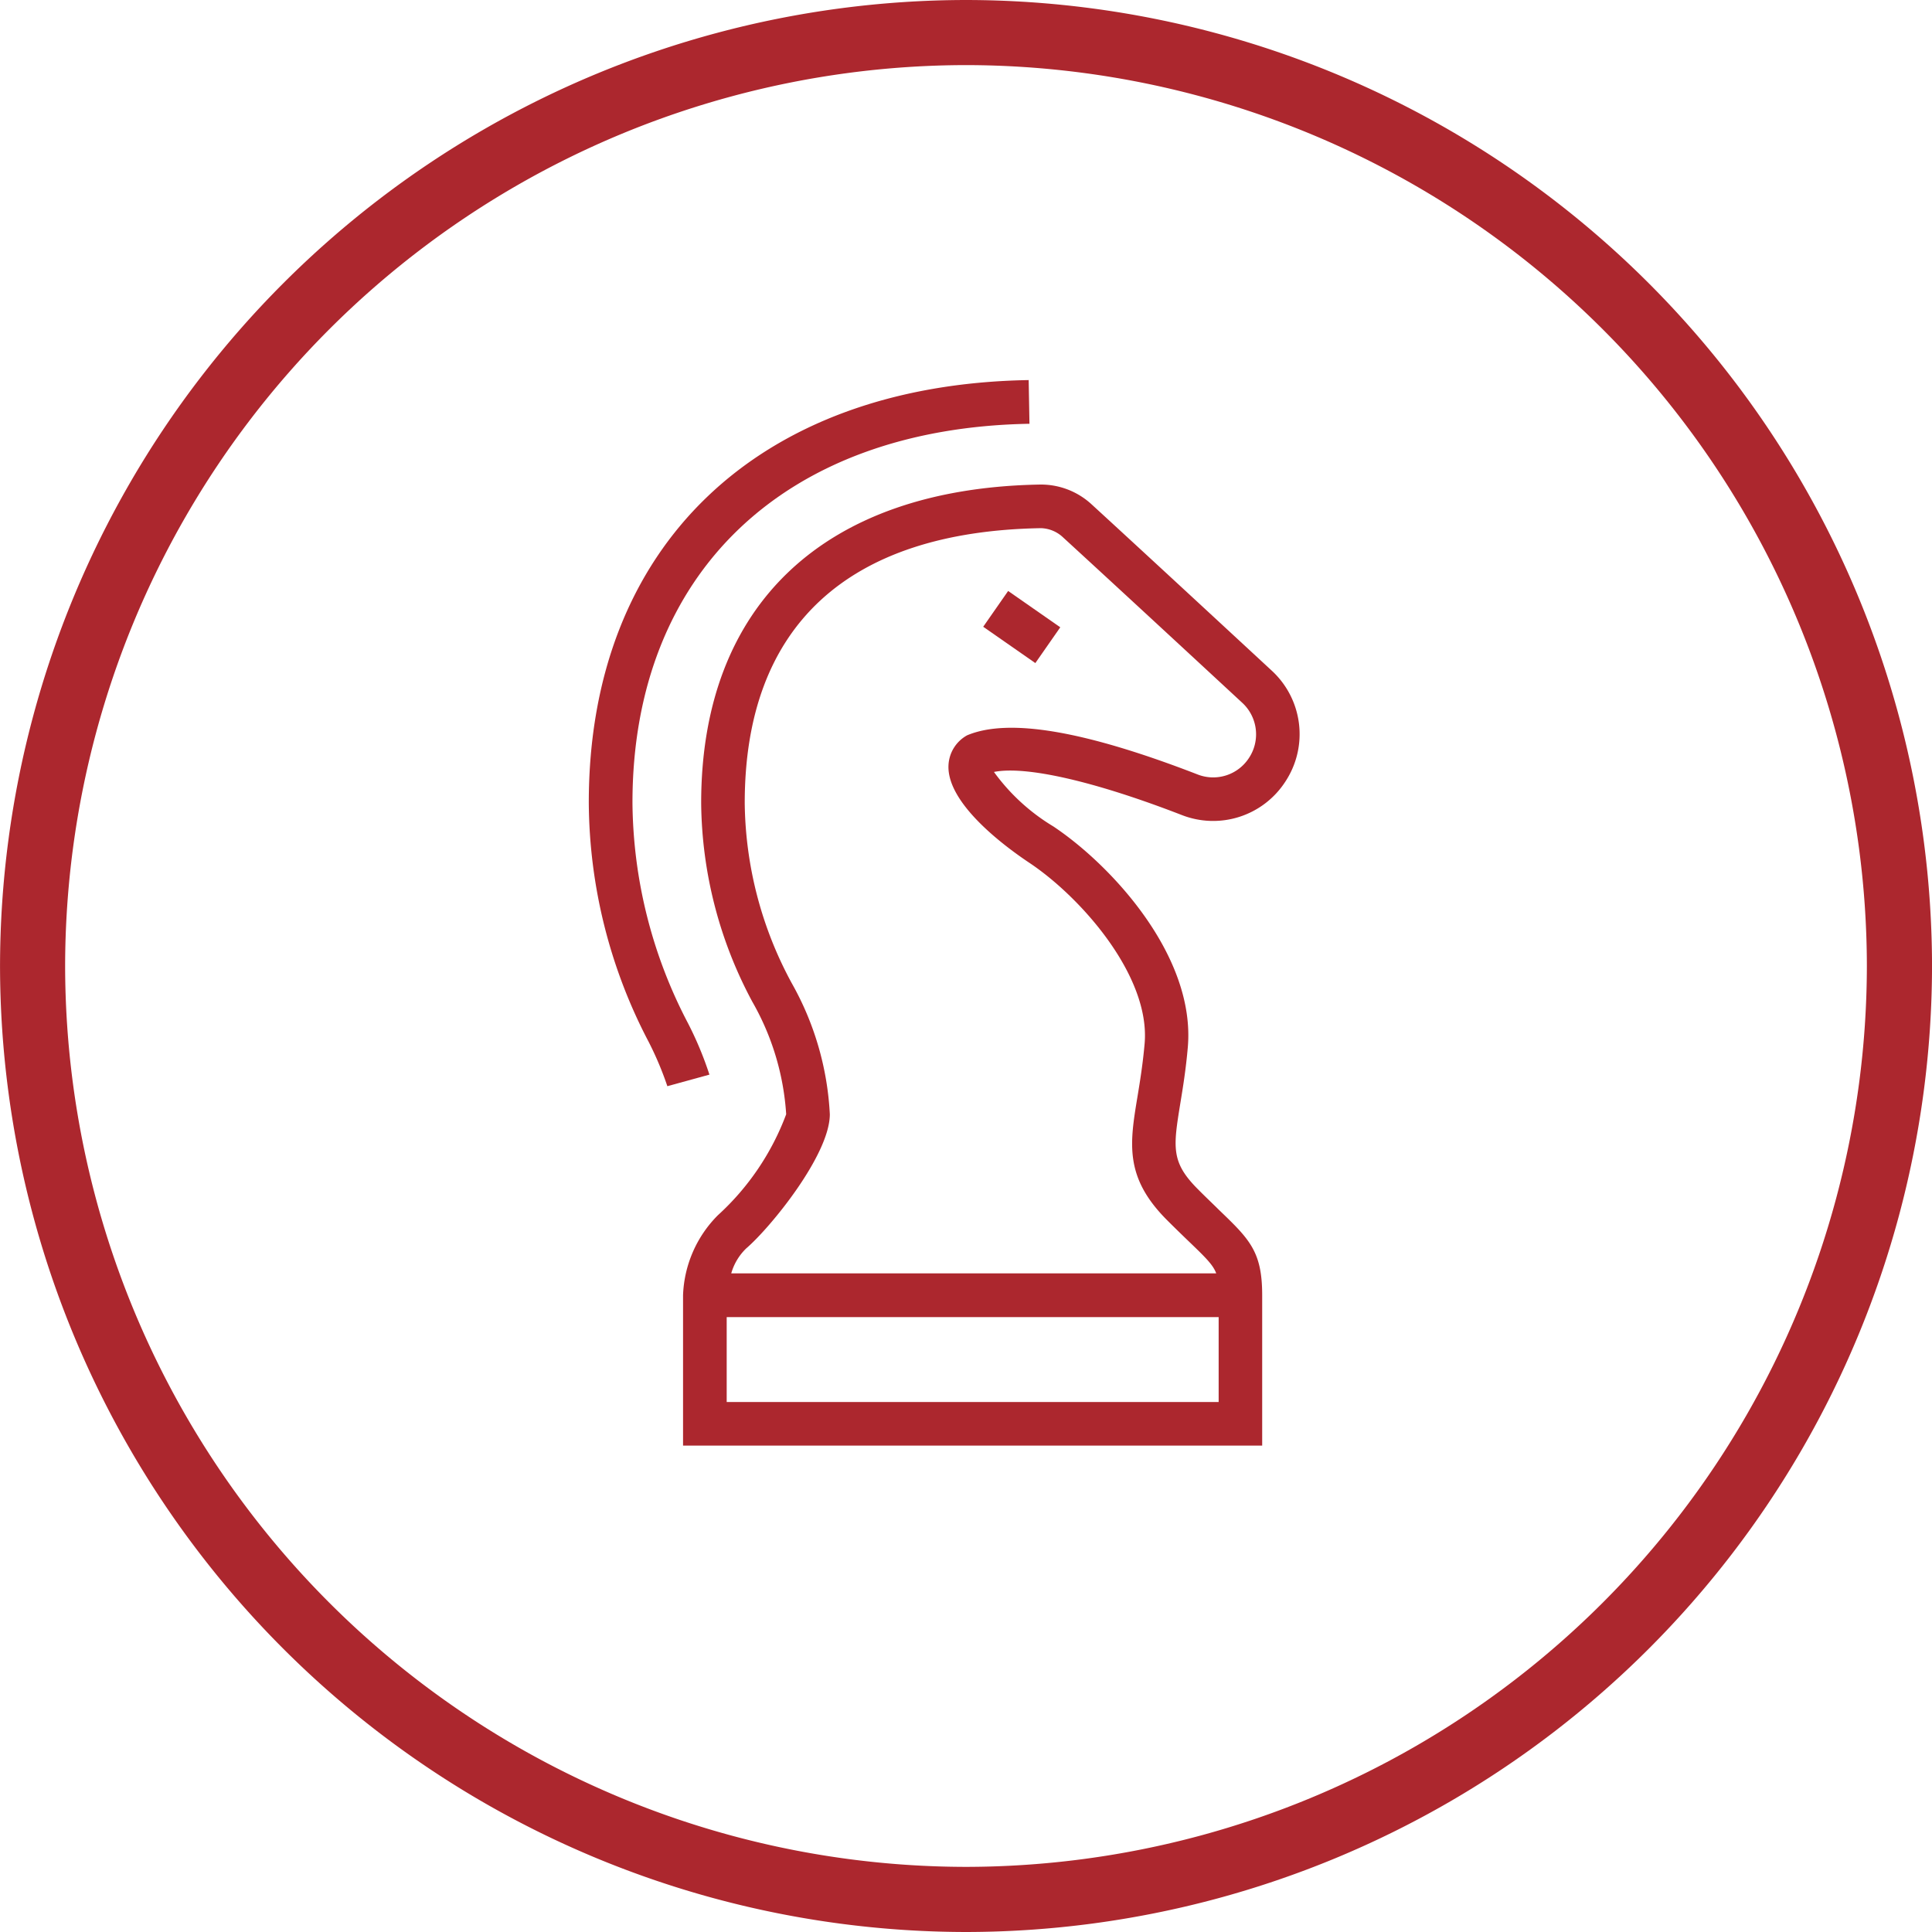
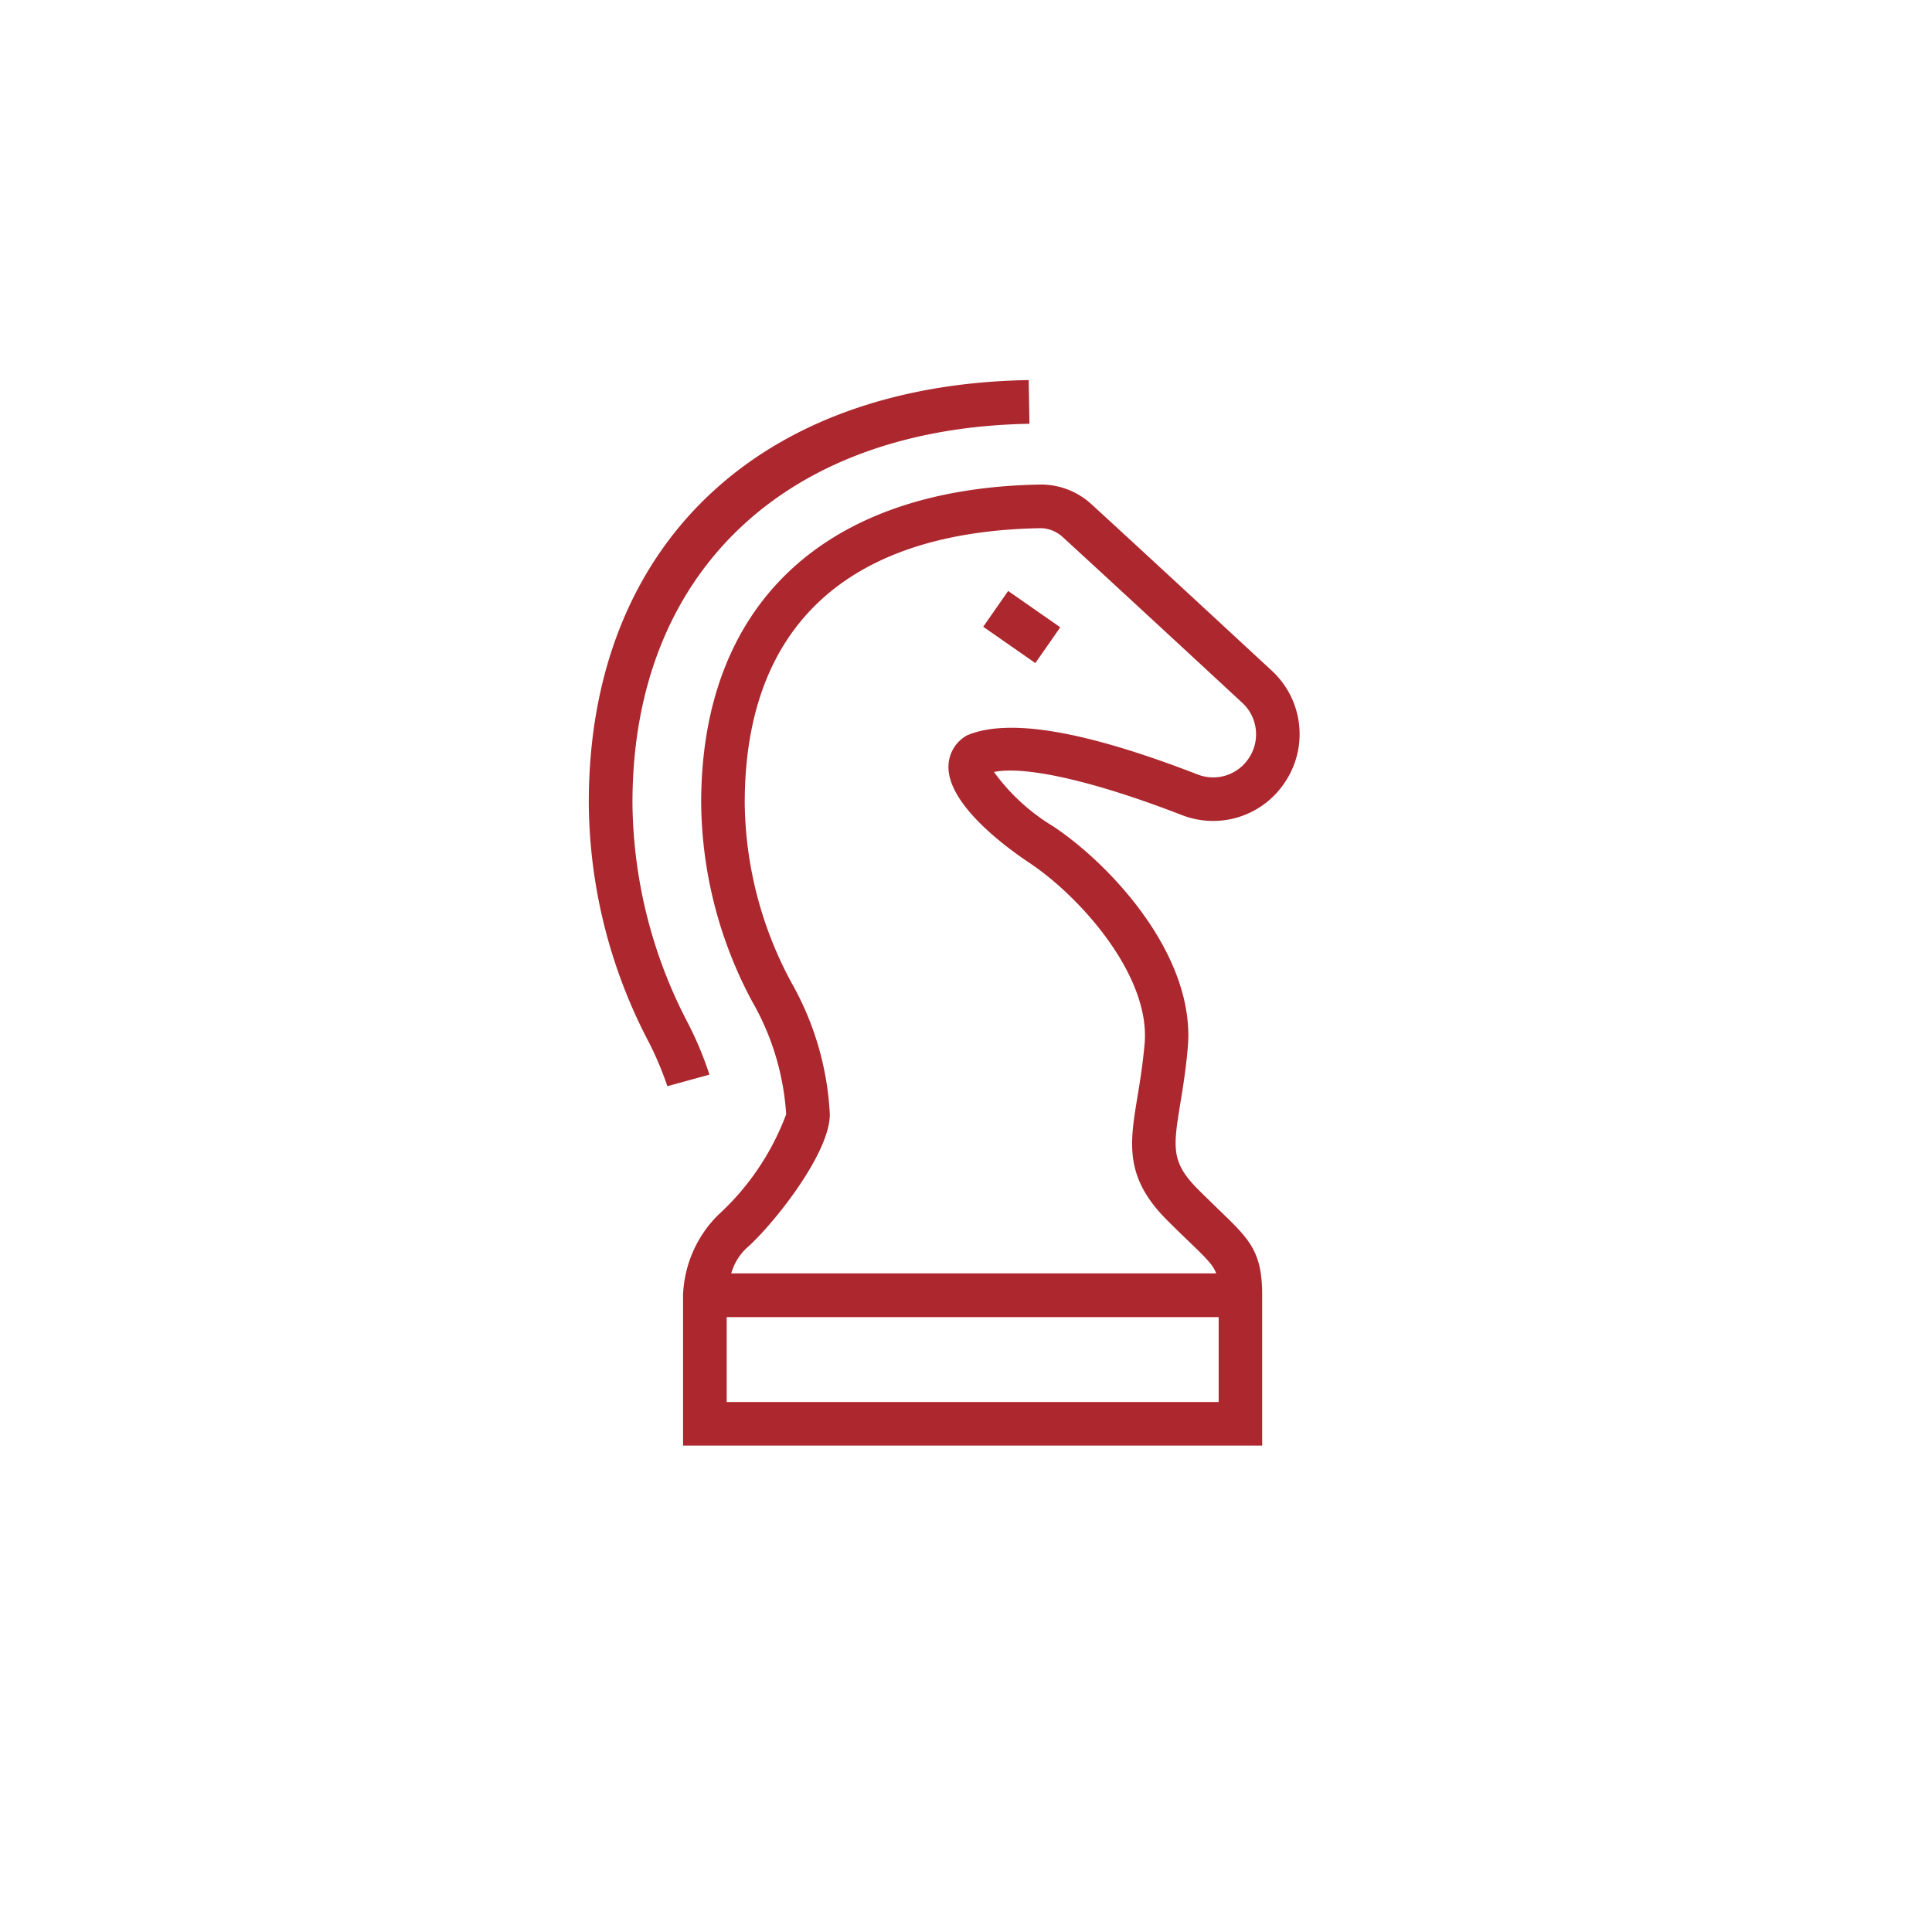
<svg xmlns="http://www.w3.org/2000/svg" width="66" height="66" viewBox="0 0 66 66">
  <g id="SP_02" data-name="SP 02" transform="translate(-452.599 34.384)">
    <g id="Group_41" data-name="Group 41">
      <path id="Path_87" data-name="Path 87" d="M476.105.577a16.475,16.475,0,0,1-1.9-7.539c0-7.843,5.2-12.8,13.562-12.945L487.74-21.4c-9.269.157-15.027,5.687-15.027,14.434a17.781,17.781,0,0,0,2.046,8.175,11.213,11.213,0,0,1,.638,1.513l1.437-.395A11.9,11.9,0,0,0,476.105.577Z" fill="#ac272e" />
      <path id="Path_88" data-name="Path 88" d="M496.051-11.467c-1.687-1.562-4.524-4.187-6.163-5.689a2.552,2.552,0,0,0-1.751-.675c-7.362.125-11.585,4.091-11.585,10.881A14.6,14.6,0,0,0,478.3-.162a8.863,8.863,0,0,1,1.156,3.843,8.84,8.84,0,0,1-2.336,3.452,4.075,4.075,0,0,0-1.187,2.729V15h19.784V9.862c0-1.5-.434-1.912-1.483-2.921-.2-.2-.44-.424-.713-.7-.926-.927-.843-1.433-.6-2.936.089-.541.191-1.165.255-1.911.271-3.109-2.6-6.215-4.593-7.546a6.876,6.876,0,0,1-2.029-1.861c1.086-.217,3.431.315,6.412,1.47a2.937,2.937,0,0,0,3.536-1.13A2.946,2.946,0,0,0,496.051-11.467ZM477.424,13.511v-2.9h16.806v2.9Zm17.84-22a1.457,1.457,0,0,1-1.755.561c-3.818-1.478-6.438-1.941-7.873-1.336A1.231,1.231,0,0,0,485-8.225c-.043,1.3,1.919,2.753,2.765,3.317,1.756,1.171,4.137,3.861,3.936,6.176-.062.7-.158,1.29-.242,1.8C491.193,4.672,491,5.831,492.47,7.3c.28.28.522.514.733.717.587.564.836.807.944,1.1H477.579a1.913,1.913,0,0,1,.511-.853c.829-.71,2.857-3.2,2.857-4.583a10.142,10.142,0,0,0-1.3-4.477,13.165,13.165,0,0,1-1.607-6.154c0-6.031,3.5-9.279,10.119-9.391a1.146,1.146,0,0,1,.721.283c1.637,1.5,4.472,4.122,6.157,5.683A1.464,1.464,0,0,1,495.264-8.489Z" fill="#ac272e" />
      <rect id="Rectangle_19" data-name="Rectangle 19" width="1.489" height="2.169" transform="matrix(0.572, -0.821, 0.821, 0.572, 486.187, -12.973)" fill="#ac272e" />
    </g>
    <g id="Group_42" data-name="Group 42">
-       <path id="Path_89" data-name="Path 89" d="M485.6,31.616a33.038,33.038,0,0,1-33-33,33.038,33.038,0,0,1,33-33,33.038,33.038,0,0,1,33,33A33.038,33.038,0,0,1,485.6,31.616Zm0-63.776A30.811,30.811,0,0,0,454.824-1.384,30.81,30.81,0,0,0,485.6,29.391,30.81,30.81,0,0,0,516.374-1.384,30.811,30.811,0,0,0,485.6-32.16Z" fill="#ac272e" />
-     </g>
+       </g>
  </g>
</svg>